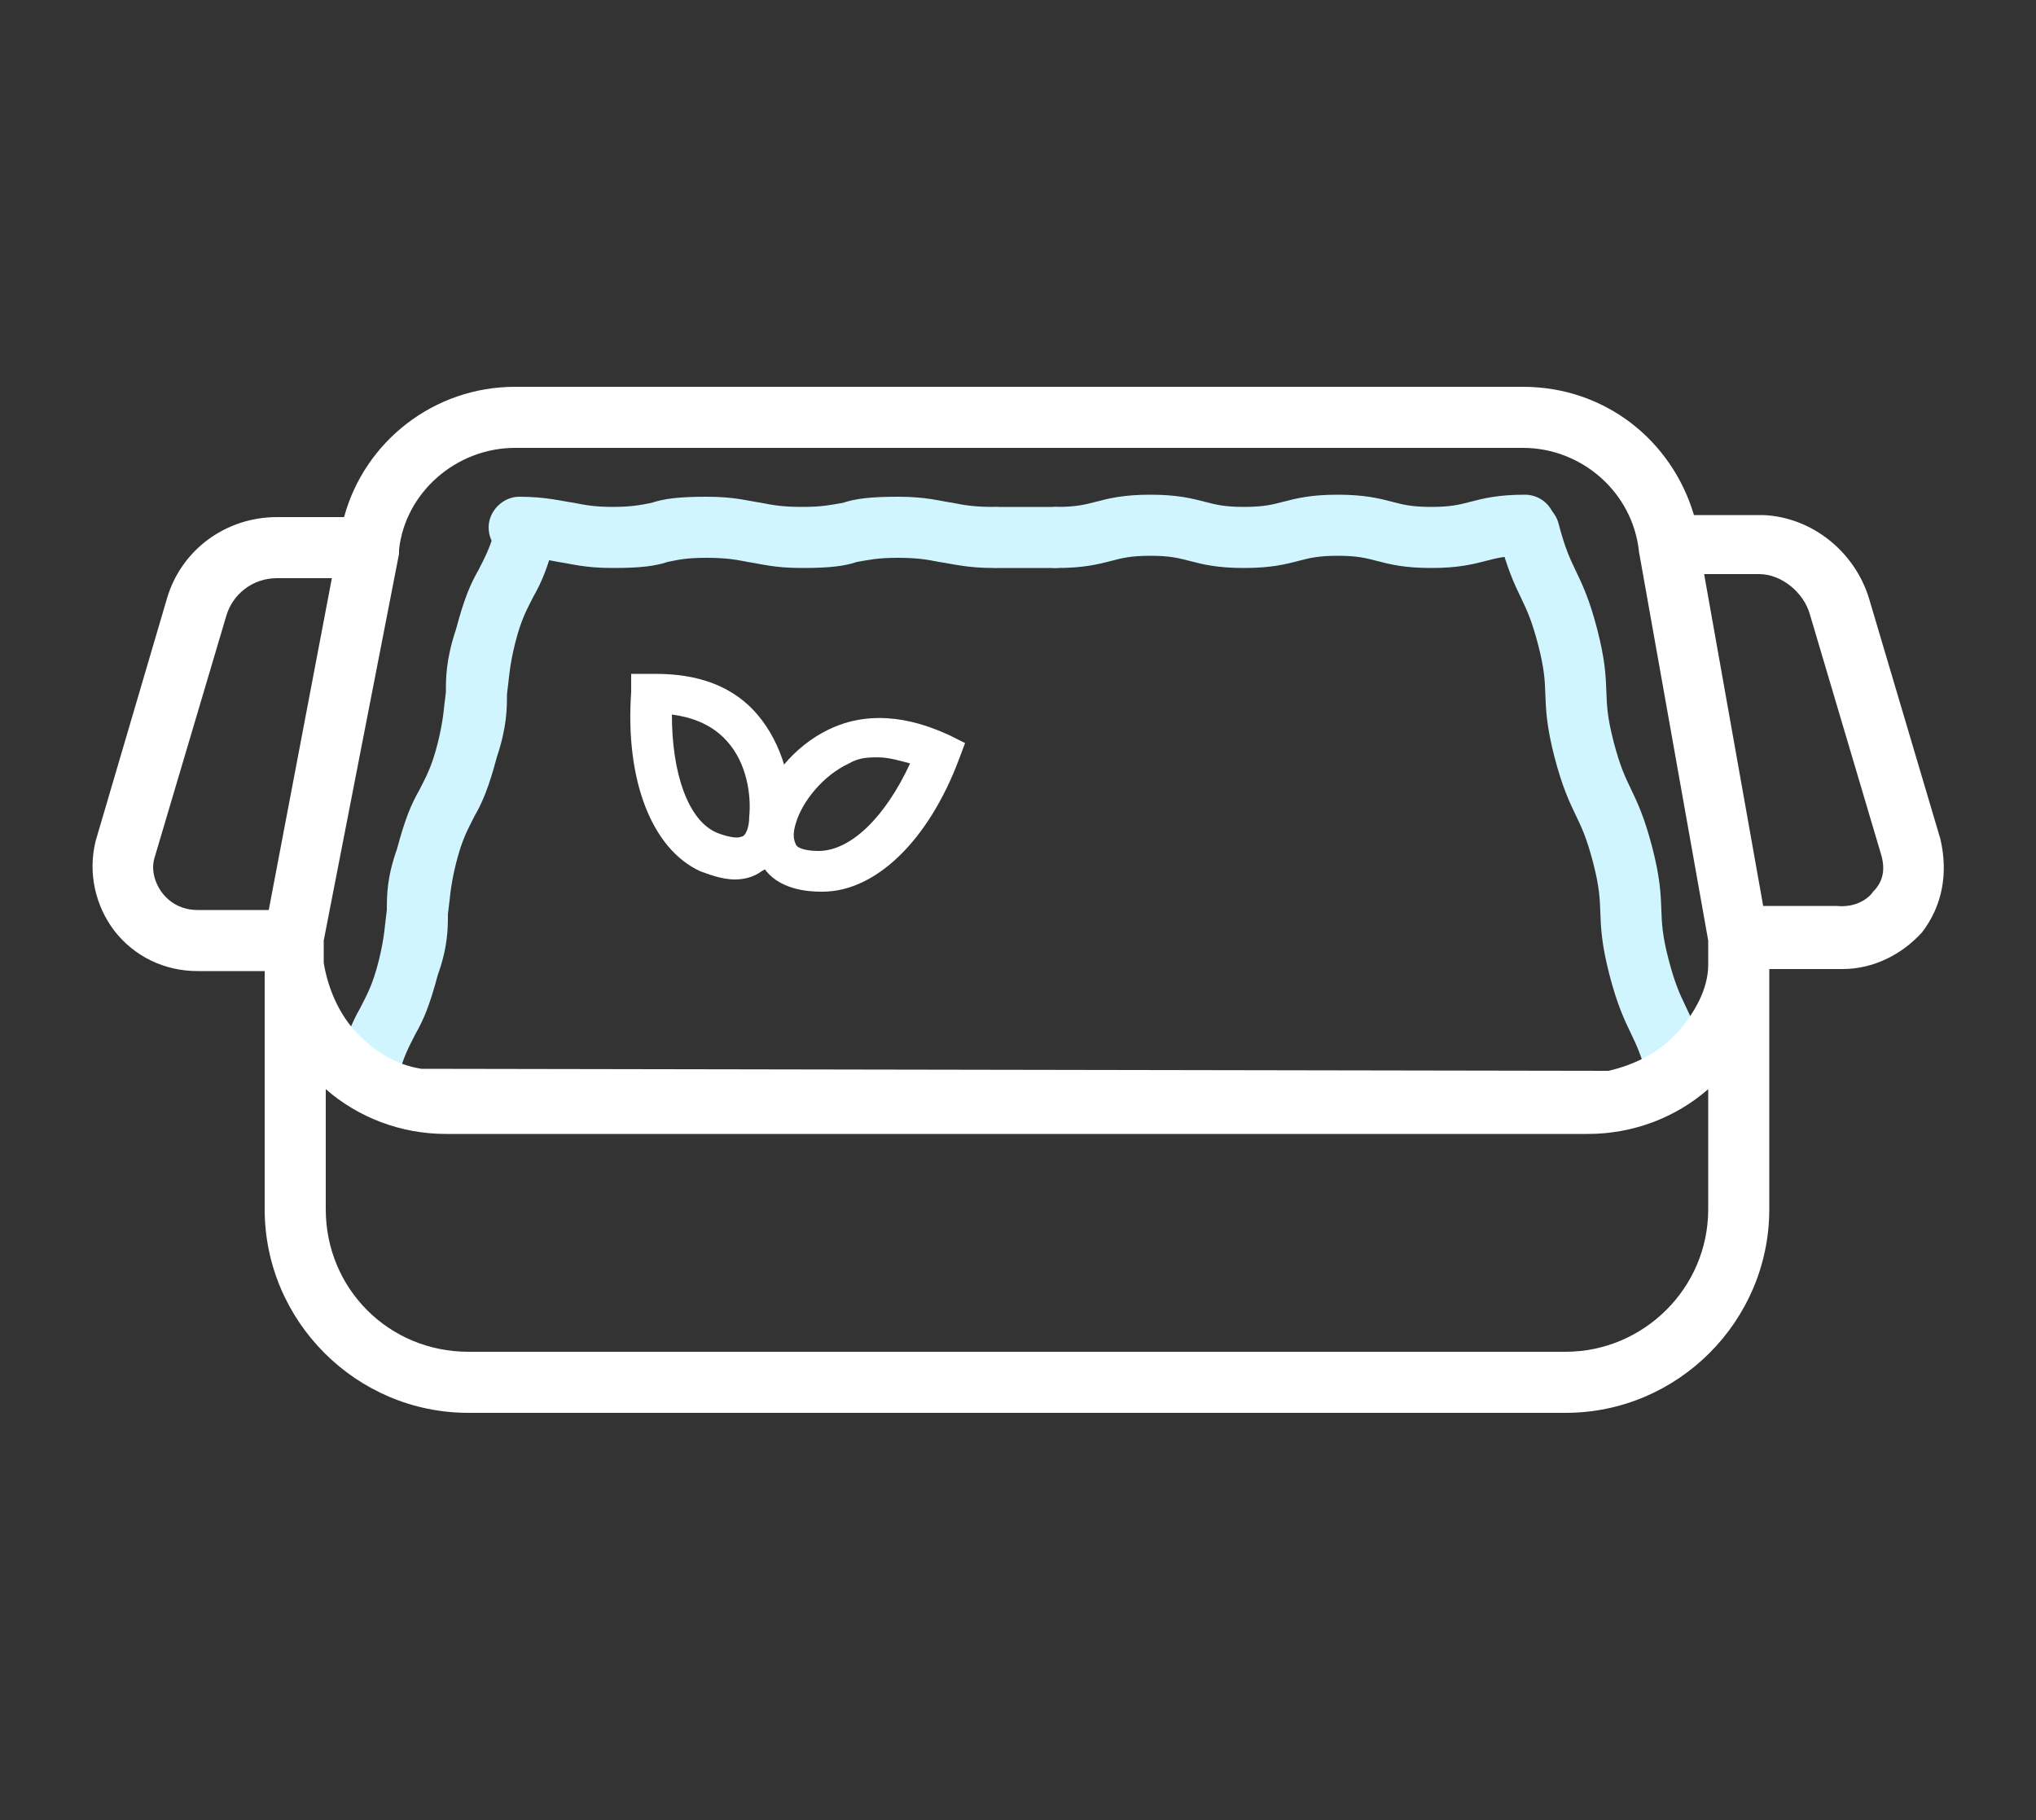
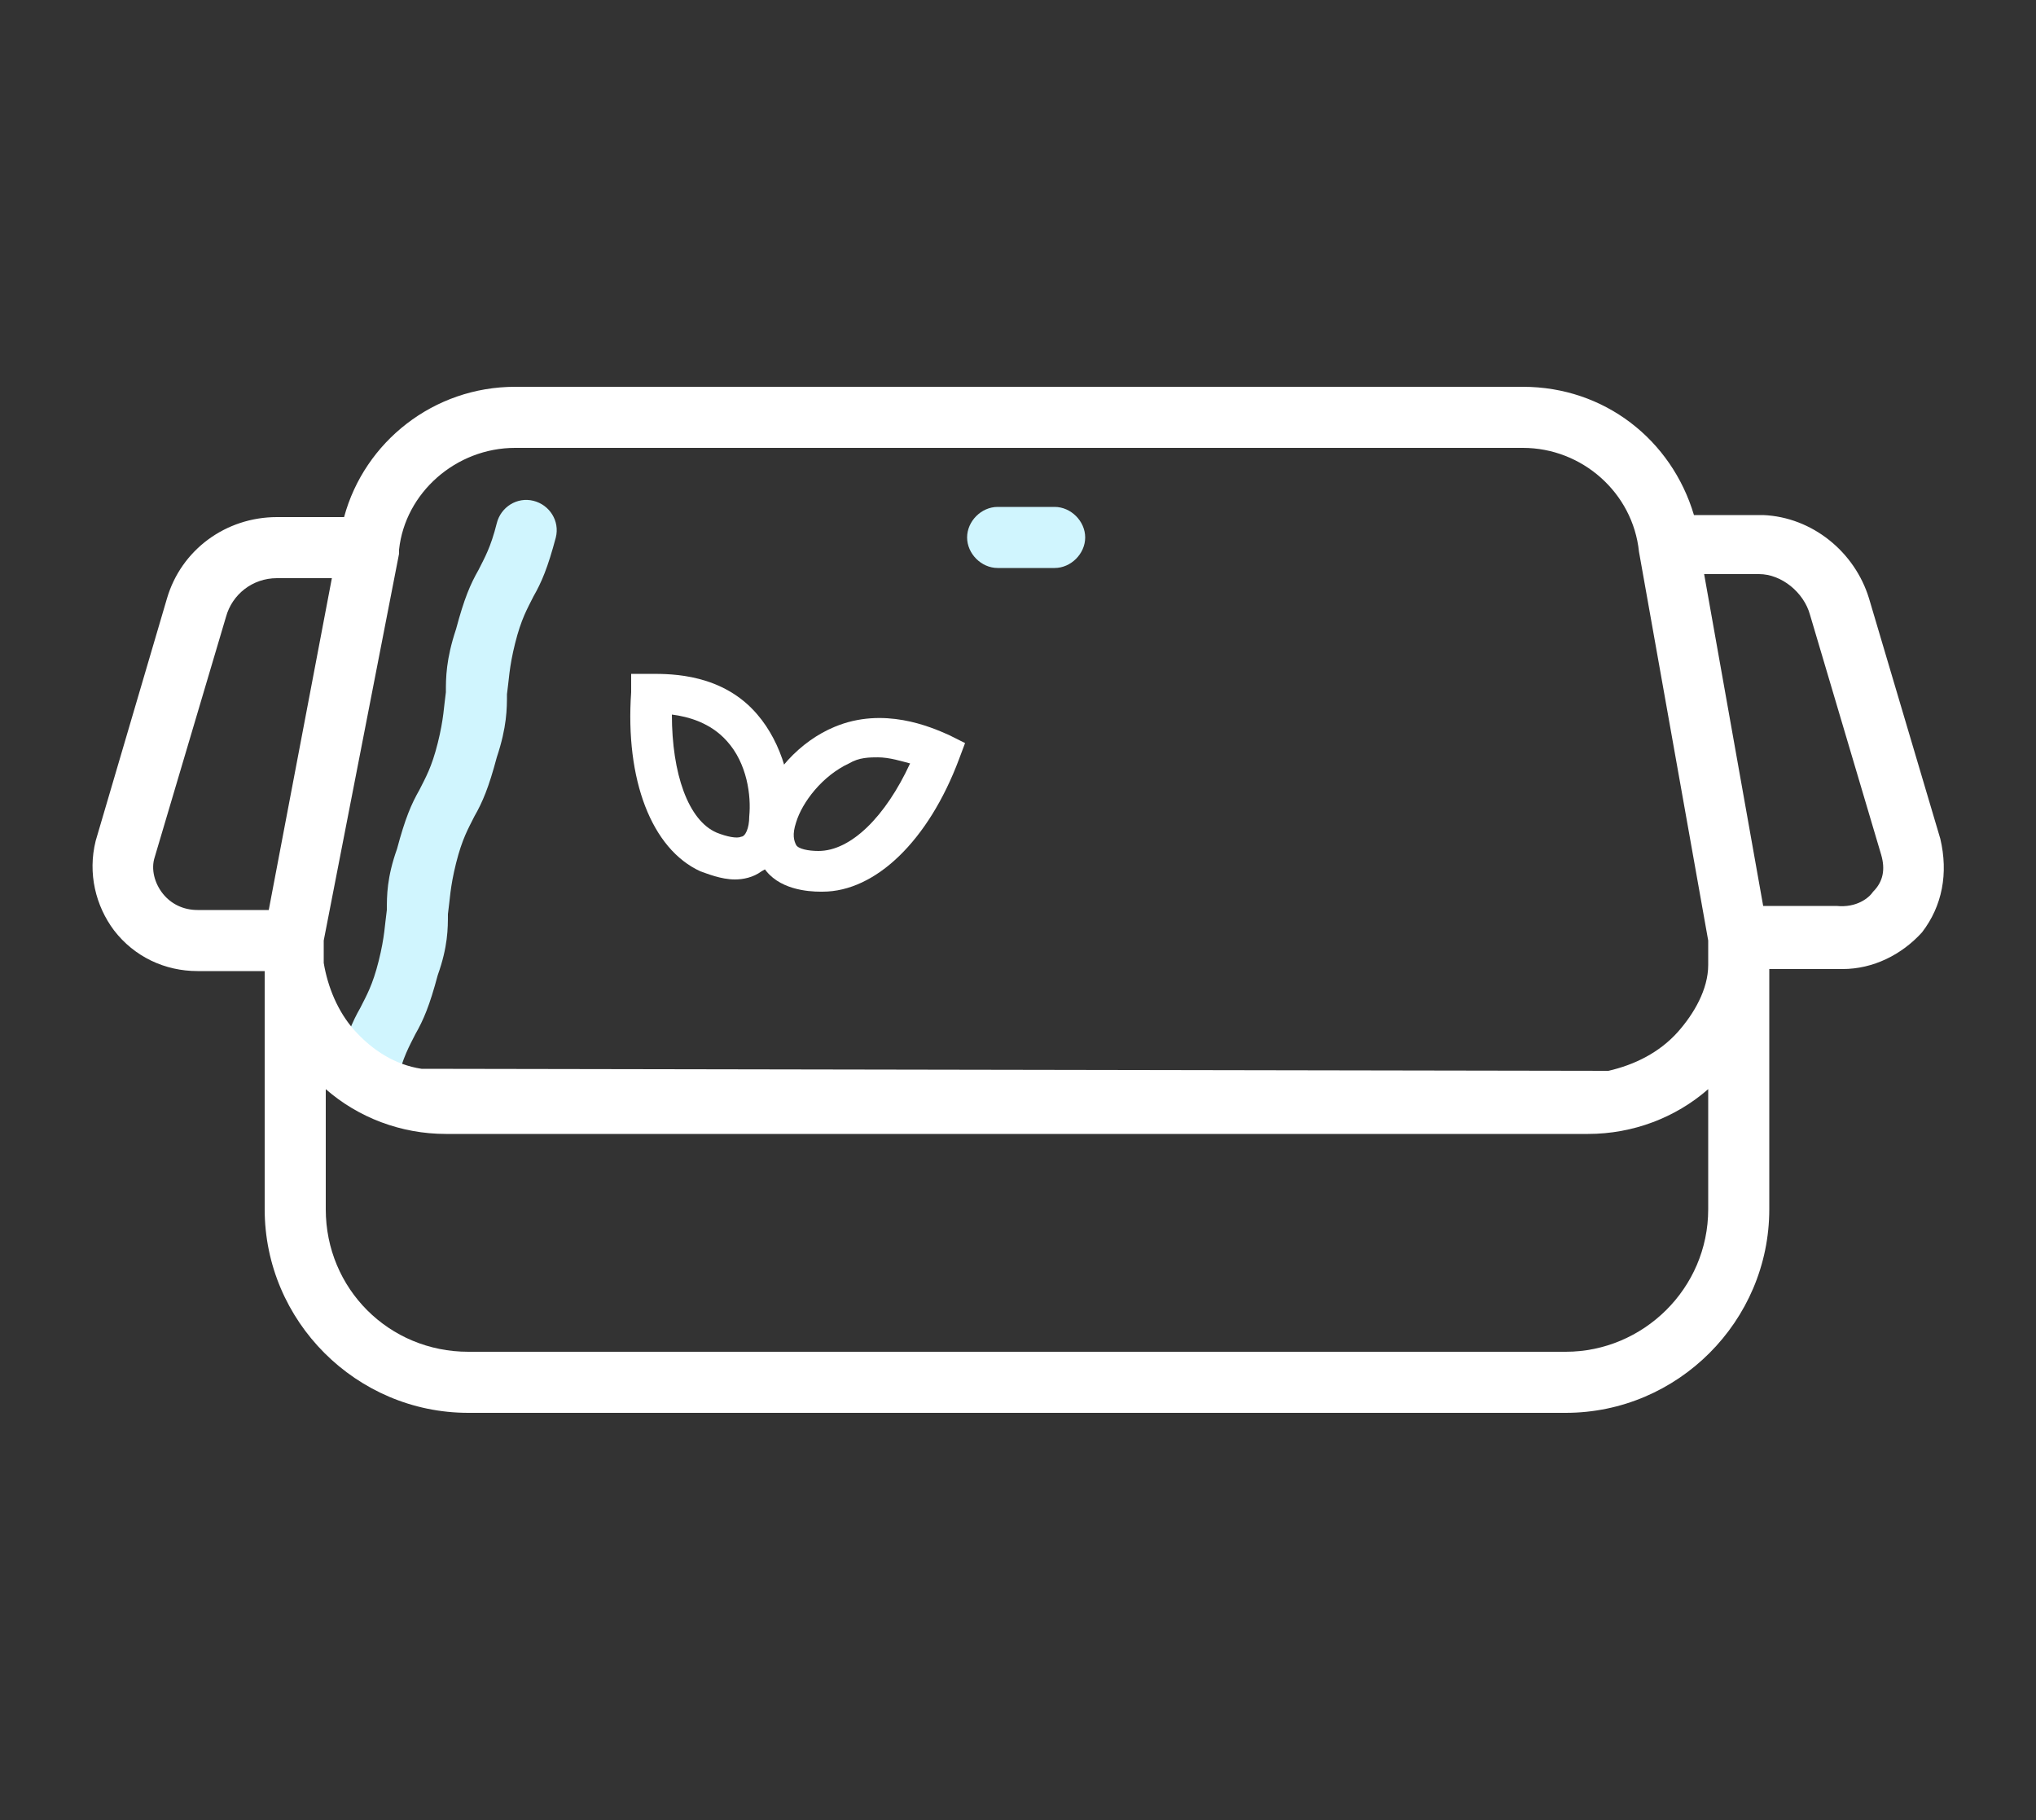
<svg xmlns="http://www.w3.org/2000/svg" id="Calque_1" viewBox="0 0 100 89.4">
  <rect x="0" y="0" width="100" height="89.4" fill="#333333" stroke="none" />
  <defs>
    <style>      .st0 {        stroke: #d0f5fe;        stroke-linecap: round;        stroke-miterlimit: 10;        stroke-width: 3px;      }      .st0, .st1 {        fill: none;      }      .st2 {        fill: #fff;      }      .st3 {        fill: #d0f5fe;      }      .st4 {        clip-path: url(#clippath);      }    </style>
    <clipPath id="clippath">
      <rect class="st1" x="50.3" y="24.3" width="33.6" height="30" />
    </clipPath>
  </defs>
  <g>
    <g id="_x3C_Répétition_miroir_x3E_">
      <g>
-         <path class="st3" d="M48.8,27.9c-1.3,0-2-.2-2.7-.3-.5-.1-1-.2-2-.2s-1.4.1-2,.2c-.6.2-1.3.3-2.7.3s-2-.2-2.7-.3c-.5-.1-1-.2-2-.2s-1.4.1-1.9.2c-.6.2-1.3.3-2.7.3s-2-.2-2.7-.3c-.5-.1-1-.2-1.9-.2s-1.5-.7-1.5-1.5.7-1.5,1.5-1.5c1.3,0,2,.2,2.7.3.5.1,1,.2,1.9.2s1.4-.1,1.9-.2c.6-.2,1.3-.3,2.7-.3s2,.2,2.7.3c.5.1,1,.2,2,.2s1.4-.1,2-.2c.6-.2,1.3-.3,2.7-.3s2,.2,2.7.3c.5.1,1,.2,2,.2s1.5.7,1.5,1.5-.7,1.5-1.5,1.5Z" />
        <path class="st3" d="M18.1,54.2c-.1,0-.2,0-.4,0-.8-.2-1.3-1-1.1-1.8.4-1.5.7-2.2,1.1-2.9.3-.6.6-1.1.9-2.3.3-1.2.3-1.8.4-2.5,0-.7,0-1.6.5-3,.4-1.5.7-2.2,1.1-2.9.3-.6.6-1.1.9-2.3.3-1.2.3-1.8.4-2.5,0-.7,0-1.6.5-3.1.4-1.5.7-2.2,1.1-2.9.3-.6.6-1.1.9-2.3.2-.8,1-1.3,1.8-1.1.8.2,1.3,1,1.1,1.8-.4,1.5-.7,2.2-1.1,2.9-.3.6-.6,1.1-.9,2.3-.3,1.2-.3,1.8-.4,2.5,0,.7,0,1.6-.5,3.1-.4,1.5-.7,2.2-1.1,2.9-.3.6-.6,1.1-.9,2.3-.3,1.2-.3,1.8-.4,2.5,0,.7,0,1.6-.5,3-.4,1.5-.7,2.2-1.1,2.9-.3.6-.6,1.1-.9,2.3-.2.7-.8,1.1-1.5,1.1Z" />
        <rect class="st1" x="16.6" y="24.3" width="33.6" height="30" />
      </g>
    </g>
    <g id="_x3C_Répétition_miroir_x3E_1" data-name="_x3C_Répétition_miroir_x3E_">
      <g class="st4">
-         <path class="st0" d="M74.9,25.8c-2.3,0-2.3.6-4.6.6s-2.3-.6-4.6-.6-2.3.6-4.6.6-2.3-.6-4.6-.6-2.3.6-4.6.6" />
-         <path class="st0" d="M82.4,52.7c-.7-2.7-1.2-2.5-1.9-5.2s-.1-2.8-.8-5.5-1.2-2.5-1.9-5.2-.1-2.8-.8-5.5-1.2-2.5-1.9-5.2" />
-       </g>
+         </g>
    </g>
  </g>
  <path class="st3" d="M51.8,24.9h-2.8c-.8,0-1.5.7-1.5,1.5s.7,1.5,1.5,1.5h2.8c.8,0,1.5-.7,1.5-1.5s-.7-1.5-1.5-1.5Z" />
  <path class="st2" d="M95.3,41.2l-3.5-11.8c-.7-2.3-2.8-4-5.2-4.1h-3.4c-1.1-3.7-4.4-6.3-8.4-6.3H25.3c-4,0-7.4,2.7-8.4,6.4h-3.3c-2.5,0-4.7,1.6-5.4,4l-3.5,11.9c-.4,1.6,0,3.2.9,4.4,1,1.3,2.5,2,4.1,2h3.3v11.7c0,5.5,4.5,10,10,10h53.9c5.5,0,10-4.5,10-10v-11.8h3.6c1.5,0,2.9-.7,3.9-1.8,1-1.3,1.3-2.9.9-4.6ZM20.7,52.5c-1.3-.2-2.4-.9-3.3-1.9-.8-.9-1.3-2.1-1.5-3.3v-1.1l3.7-19h0v-.2c.3-2.8,2.8-5,5.7-5h49.5c2.9,0,5.4,2.2,5.7,5.1h0c0,0,3.4,19.1,3.4,19.1h0v1.2c0,1.2-.7,2.4-1.5,3.3-.9,1-2.1,1.6-3.4,1.9M75.9,52.7,8,43.9c-.4-.5-.6-1.2-.4-1.8l3.5-11.8c.3-1.1,1.3-1.9,2.5-1.9h2.7l-3.1,16.3h-3.5c-.7,0-1.3-.3-1.7-.8ZM76.9,66.4H23c-3.9,0-7-3.1-7-7v-5.9c1.6,1.4,3.7,2.2,5.9,2.2h56.1c2.2,0,4.3-.8,5.9-2.2v5.9c0,3.9-3.2,7-7,7ZM92,43.8c-.2.3-.8.8-1.8.7h-3.6l-2.9-16.3h2.7c1.1,0,2.2.9,2.5,2l3.5,11.8c.2.7.1,1.3-.4,1.8Z" />
  <path class="st2" d="M36.1,43.2c-.7,0-1.4-.3-1.7-.4-2.4-1.1-3.7-4.5-3.4-8.8v-.9c0,0,1,0,1,0,1,0,3.5,0,5.2,2,1.2,1.4,1.8,3.5,1.6,5.3-.2,1.1-.6,2-1.4,2.4-.4.3-.9.4-1.3.4ZM33,35.1c0,2.9.8,5.2,2.2,5.8.5.2,1,.3,1.2.2h0c.2,0,.4-.4.4-1,.1-1-.1-2.6-1.1-3.7-.8-.9-1.9-1.2-2.7-1.3Z" />
  <path class="st2" d="M40.3,43.8h0c-.6,0-2.1-.1-2.8-1.2h0c-.5-.7-.5-1.7-.2-2.8.5-1.8,2-3.4,3.7-4.1,2.4-1,4.7,0,5.6.4l.8.4-.3.8c-1.5,4-4.1,6.5-6.7,6.5ZM43.2,37.2c-.5,0-1,0-1.5.3-1.3.6-2.3,1.9-2.6,2.9-.2.6-.1.9,0,1.1h0c.1.2.6.3,1.1.3h0c1.6,0,3.3-1.7,4.5-4.3-.4-.1-1-.3-1.6-.3Z" />
</svg>